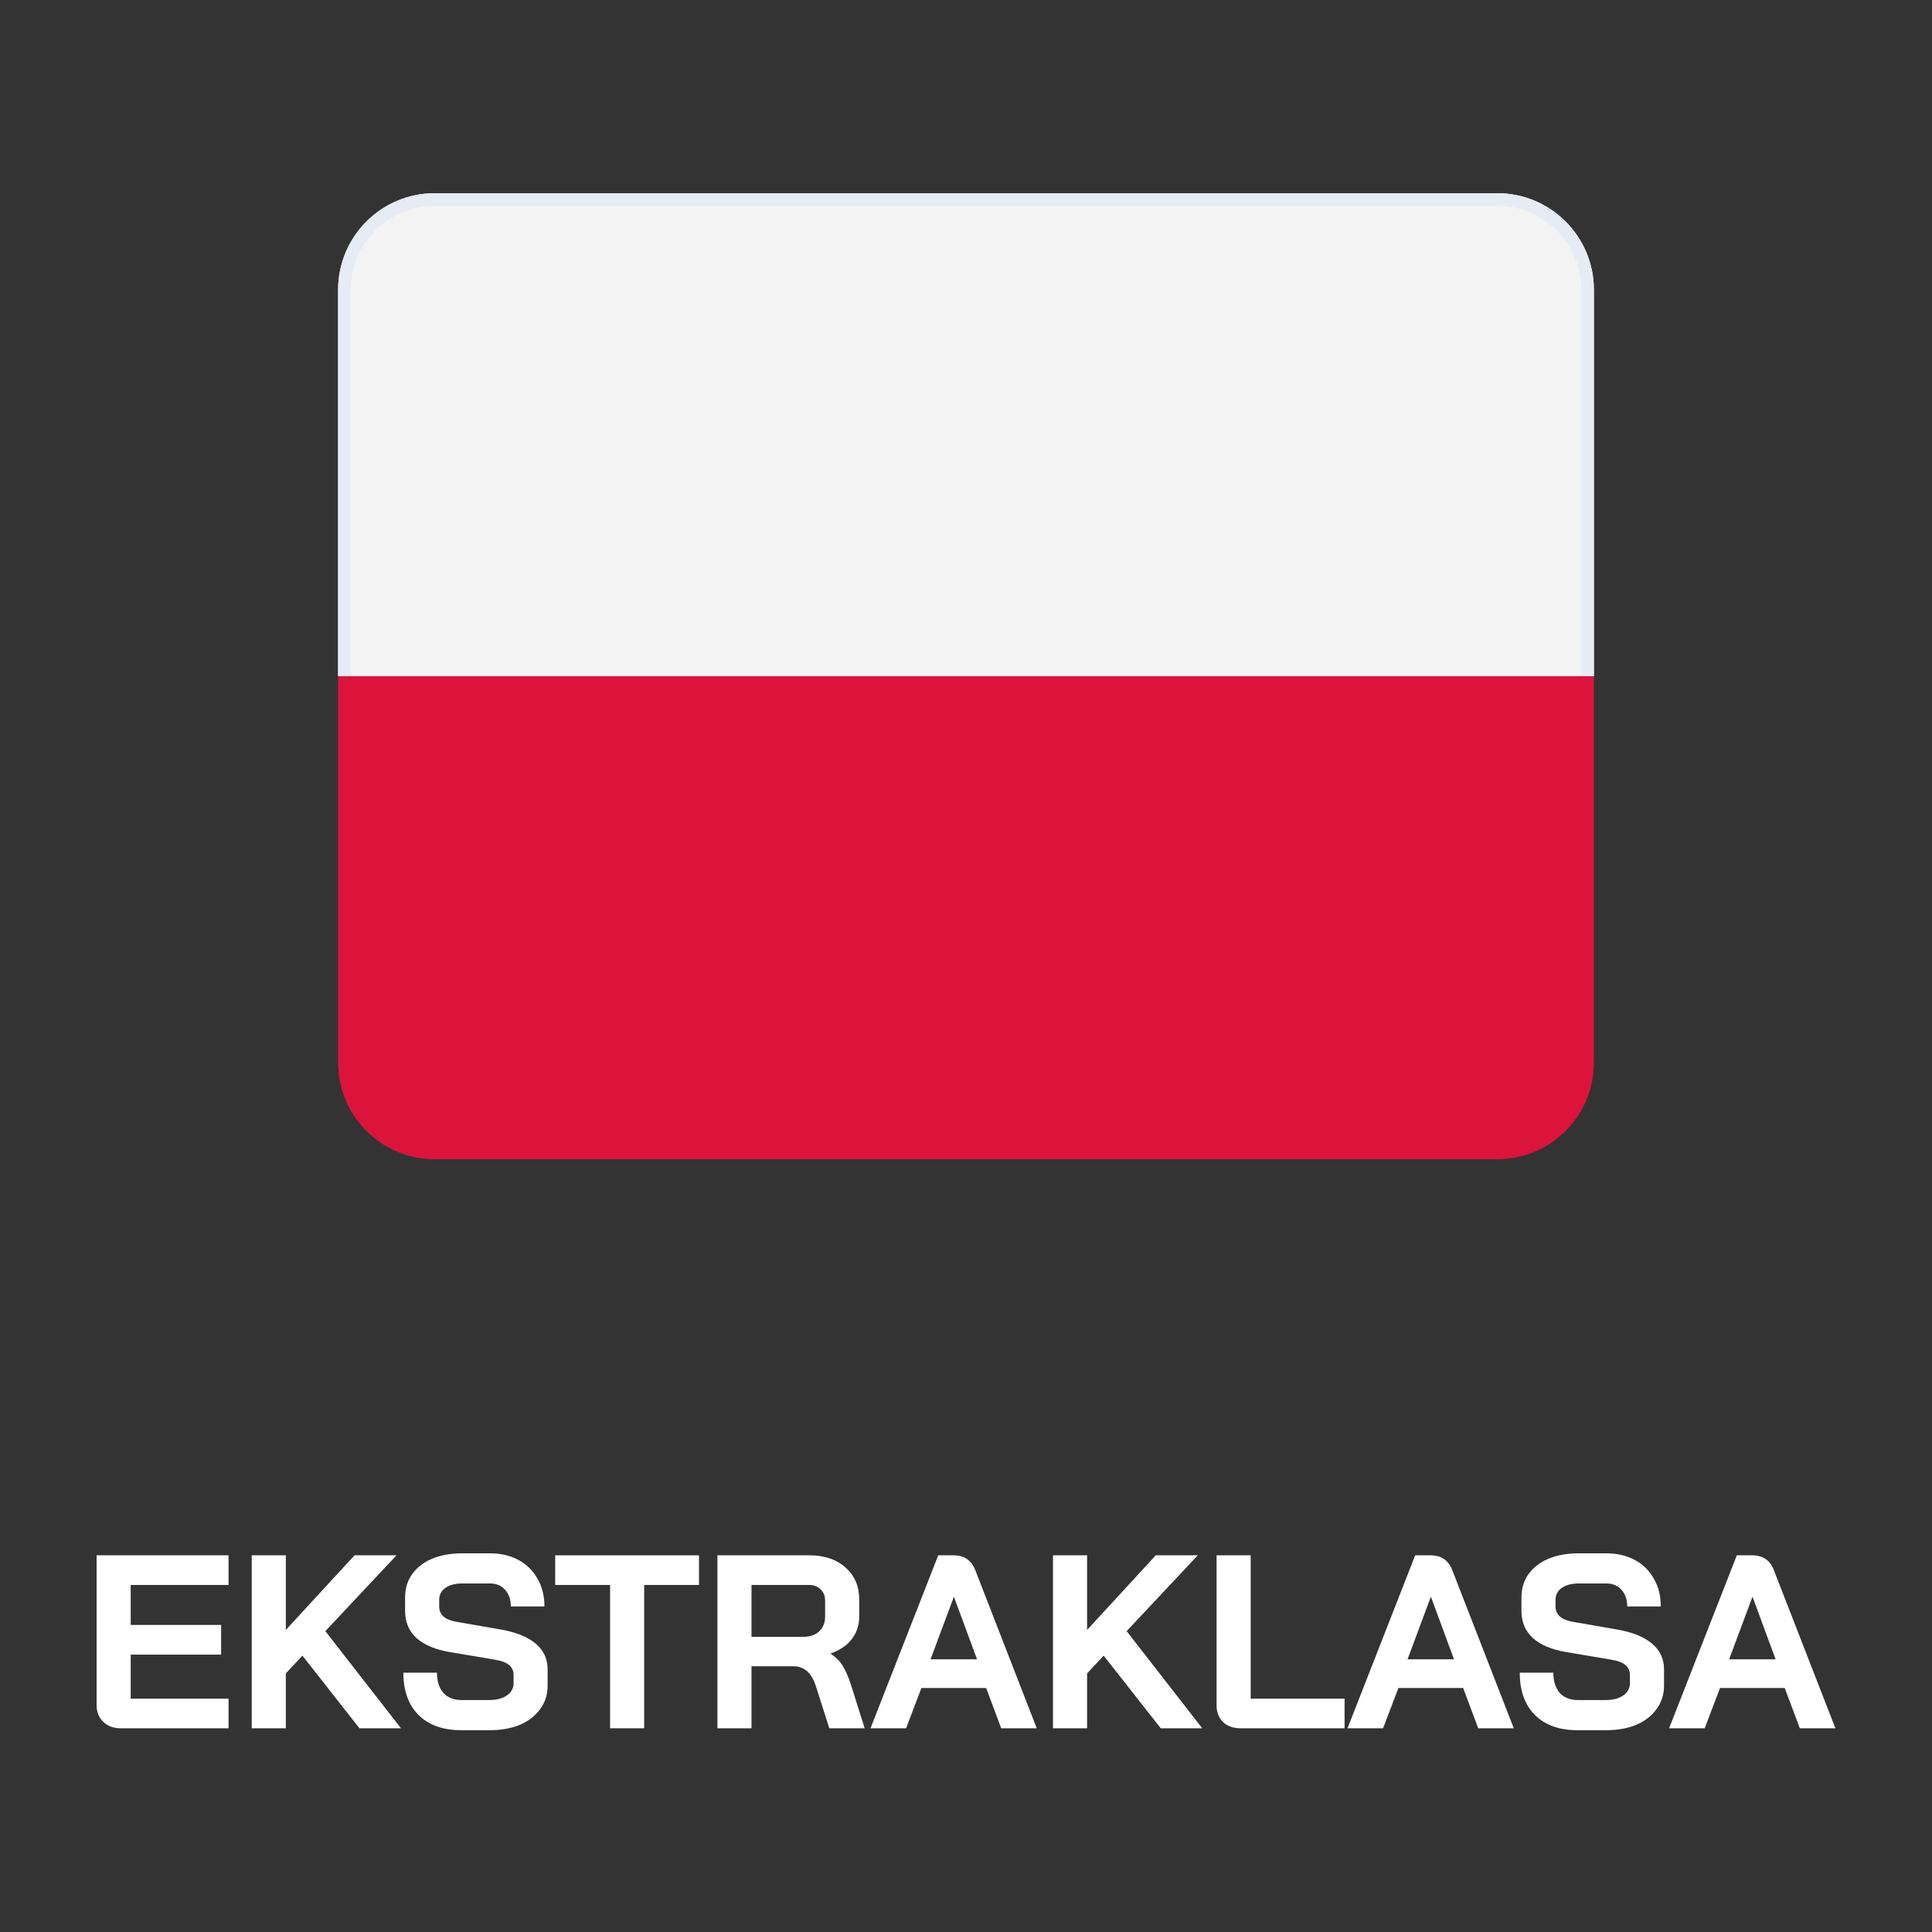
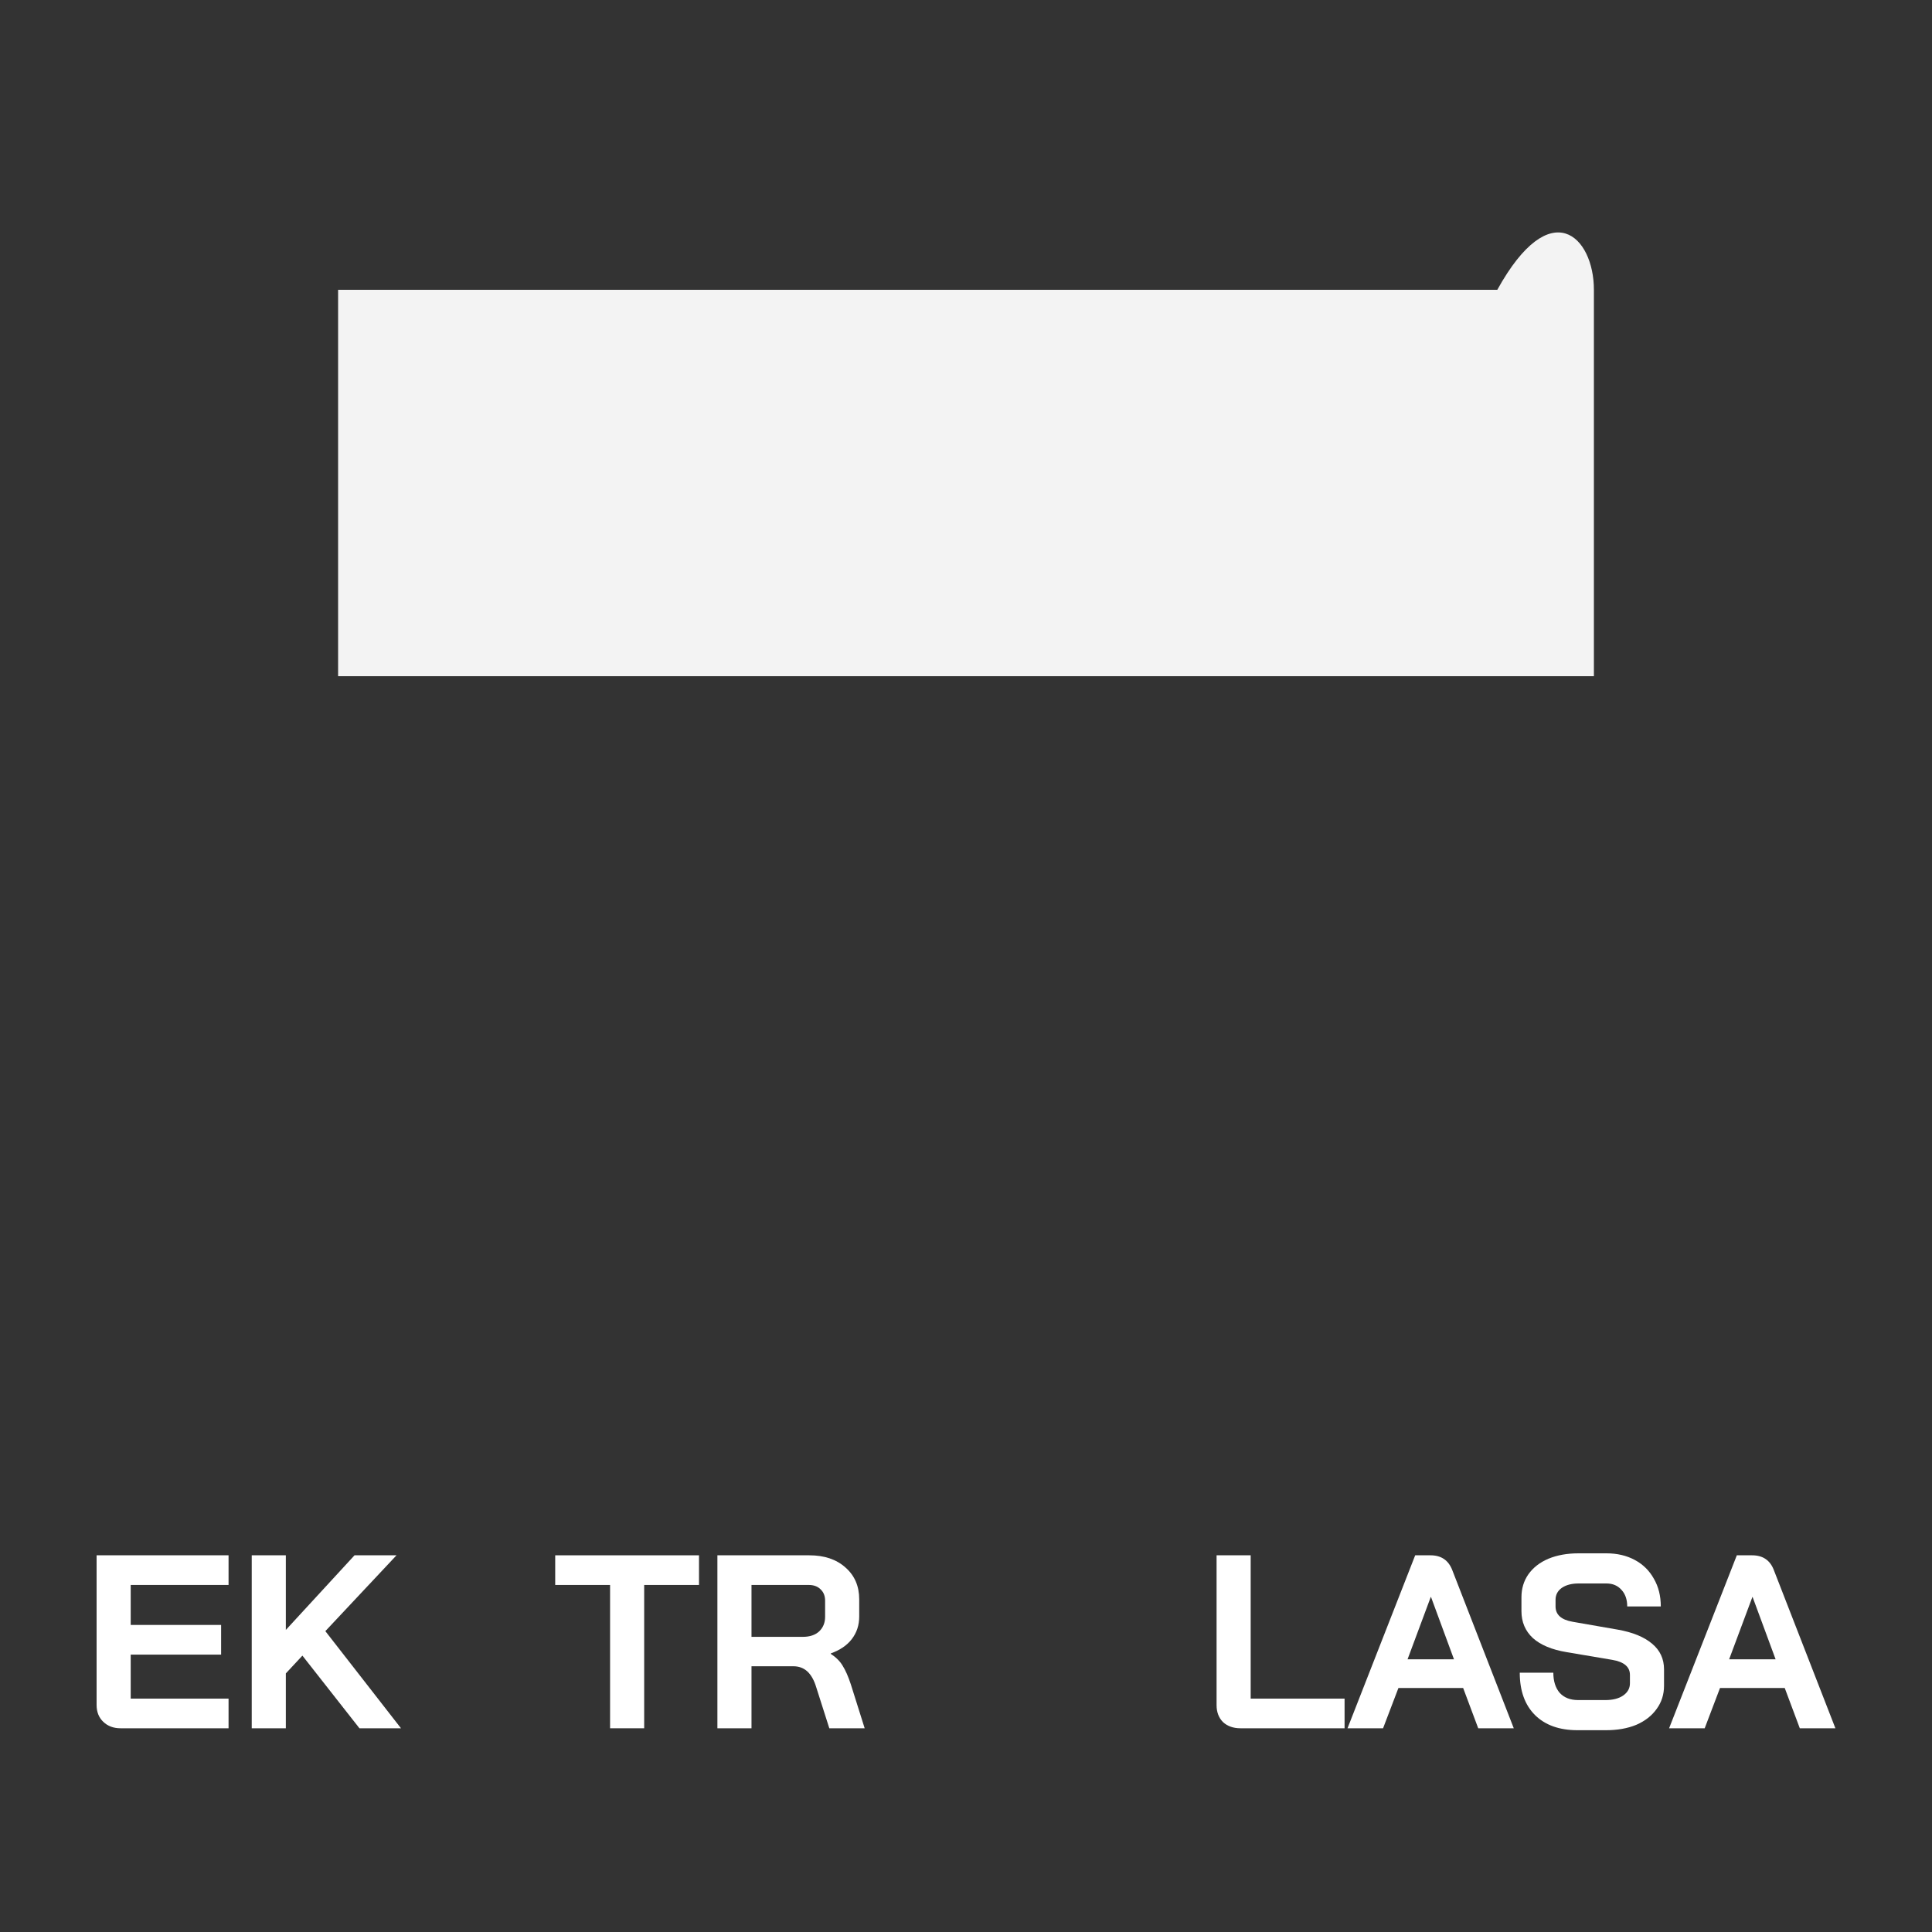
<svg xmlns="http://www.w3.org/2000/svg" width="40" height="40" viewBox="0 0 40 40" fill="none">
  <rect x="0" y="0" width="40" height="40" fill="#333333" stroke="none" />
-   <path d="M7 14H33V22C33 23.105 32.105 24 31 24H9C7.895 24 7 23.105 7 22V14Z" fill="#DC143C" />
-   <path d="M7 6C7 4.895 7.895 4 9 4H31C32.105 4 33 4.895 33 6V14H7V6Z" fill="#F3F3F3" />
-   <path fill-rule="evenodd" clip-rule="evenodd" d="M9.002 4.26C8.04 4.26 7.26 5.04 7.26 6.002V13.997H7V6.002C7 4.896 7.896 4 9.002 4H30.998C32.104 4 33 4.896 33 6.002V13.997H32.74V6.002C32.74 5.04 31.96 4.26 30.998 4.26H9.002Z" fill="#E7EBF3" />
+   <path d="M7 6H31C32.105 4 33 4.895 33 6V14H7V6Z" fill="#F3F3F3" />
  <path d="M2.496 35.782C2.35 35.782 2.23 35.737 2.138 35.648C2.046 35.56 2 35.444 2 35.301V32.201H4.732V32.815H2.706V33.643H4.578V34.257H2.706V35.168H4.732V35.782H2.496Z" fill="white" />
  <path d="M7.442 35.782L6.261 34.278L5.918 34.646V35.782H5.212V32.201H5.918V33.746L7.34 32.201H8.209L6.736 33.771L8.302 35.782H7.442Z" fill="white" />
-   <path d="M9.548 35.822C9.173 35.822 8.88 35.718 8.668 35.51C8.457 35.299 8.351 35.006 8.351 34.631H9.047C9.047 34.808 9.091 34.948 9.18 35.05C9.272 35.149 9.398 35.198 9.558 35.198H10.126C10.276 35.198 10.397 35.168 10.489 35.106C10.585 35.041 10.633 34.956 10.633 34.85V34.677C10.633 34.51 10.51 34.406 10.264 34.365L9.323 34.206C9.016 34.155 8.783 34.058 8.622 33.914C8.465 33.768 8.387 33.582 8.387 33.357V33.07C8.387 32.89 8.435 32.731 8.53 32.595C8.629 32.455 8.767 32.347 8.945 32.272C9.125 32.197 9.333 32.16 9.569 32.16H10.147C10.368 32.16 10.564 32.206 10.735 32.298C10.905 32.39 11.037 32.52 11.129 32.687C11.224 32.85 11.272 33.041 11.272 33.26H10.576C10.576 33.117 10.537 33.002 10.459 32.917C10.38 32.828 10.276 32.784 10.147 32.784H9.569C9.425 32.784 9.309 32.815 9.221 32.876C9.135 32.937 9.093 33.019 9.093 33.122V33.26C9.093 33.43 9.211 33.536 9.446 33.577L10.382 33.74C10.692 33.795 10.929 33.892 11.093 34.032C11.257 34.169 11.338 34.346 11.338 34.564V34.902C11.338 35.082 11.287 35.243 11.185 35.383C11.086 35.522 10.946 35.631 10.765 35.71C10.585 35.785 10.375 35.822 10.136 35.822H9.548Z" fill="white" />
  <path d="M12.631 32.815H11.495V32.201H14.472V32.815H13.337V35.782H12.631V32.815Z" fill="white" />
  <path d="M14.853 32.201H16.756C17.066 32.201 17.315 32.284 17.503 32.452C17.694 32.619 17.789 32.839 17.789 33.111V33.469C17.789 33.647 17.738 33.802 17.636 33.935C17.537 34.065 17.392 34.163 17.201 34.232V34.242C17.31 34.313 17.392 34.395 17.446 34.487C17.504 34.579 17.561 34.707 17.615 34.871L17.902 35.782H17.17L16.899 34.932C16.855 34.786 16.793 34.677 16.715 34.605C16.636 34.533 16.539 34.498 16.423 34.498H15.559V35.782H14.853V32.201ZM16.623 33.889C16.766 33.889 16.879 33.851 16.96 33.776C17.042 33.698 17.083 33.597 17.083 33.474V33.142C17.083 33.043 17.052 32.965 16.991 32.907C16.93 32.845 16.848 32.815 16.746 32.815H15.559V33.889H16.623Z" fill="white" />
-   <path d="M20.417 34.948H19.077L18.76 35.782H18.023L19.425 32.201H19.742C19.963 32.201 20.113 32.303 20.192 32.508L21.465 35.782H20.729L20.417 34.948ZM19.266 34.354H20.228L19.752 33.065H19.747L19.266 34.354Z" fill="white" />
-   <path d="M24.032 35.782L22.85 34.278L22.507 34.646V35.782H21.801V32.201H22.507V33.746L23.929 32.201H24.799L23.326 33.771L24.891 35.782H24.032Z" fill="white" />
  <path d="M25.684 35.782C25.534 35.782 25.413 35.739 25.321 35.654C25.233 35.565 25.188 35.449 25.188 35.306V32.201H25.894V35.168H27.838V35.782H25.684Z" fill="white" />
  <path d="M30.293 34.948H28.953L28.635 35.782H27.899L29.3 32.201H29.617C29.839 32.201 29.989 32.303 30.068 32.508L31.341 35.782H30.605L30.293 34.948ZM29.142 34.354H30.103L29.628 33.065H29.622L29.142 34.354Z" fill="white" />
  <path d="M32.661 35.822C32.286 35.822 31.993 35.718 31.782 35.51C31.57 35.299 31.465 35.006 31.465 34.631H32.16C32.16 34.808 32.205 34.948 32.293 35.05C32.385 35.149 32.511 35.198 32.672 35.198H33.239C33.389 35.198 33.511 35.168 33.603 35.106C33.698 35.041 33.746 34.956 33.746 34.85V34.677C33.746 34.51 33.623 34.406 33.377 34.365L32.436 34.206C32.129 34.155 31.896 34.058 31.736 33.914C31.579 33.768 31.5 33.582 31.5 33.357V33.07C31.5 32.89 31.548 32.731 31.643 32.595C31.742 32.455 31.881 32.347 32.058 32.272C32.239 32.197 32.447 32.16 32.682 32.16H33.26C33.481 32.16 33.678 32.206 33.848 32.298C34.019 32.39 34.15 32.52 34.242 32.687C34.337 32.85 34.385 33.041 34.385 33.26H33.69C33.69 33.117 33.65 33.002 33.572 32.917C33.493 32.828 33.389 32.784 33.26 32.784H32.682C32.539 32.784 32.423 32.815 32.334 32.876C32.249 32.937 32.206 33.019 32.206 33.122V33.26C32.206 33.43 32.324 33.536 32.559 33.577L33.495 33.74C33.806 33.795 34.042 33.892 34.206 34.032C34.37 34.169 34.452 34.346 34.452 34.564V34.902C34.452 35.082 34.401 35.243 34.298 35.383C34.199 35.522 34.06 35.631 33.879 35.71C33.698 35.785 33.488 35.822 33.25 35.822H32.661Z" fill="white" />
  <path d="M36.951 34.948H35.611L35.294 35.782H34.557L35.959 32.201H36.276C36.498 32.201 36.648 32.303 36.726 32.508L38 35.782H37.263L36.951 34.948ZM35.8 34.354H36.762L36.286 33.065H36.281L35.8 34.354Z" fill="white" />
</svg>